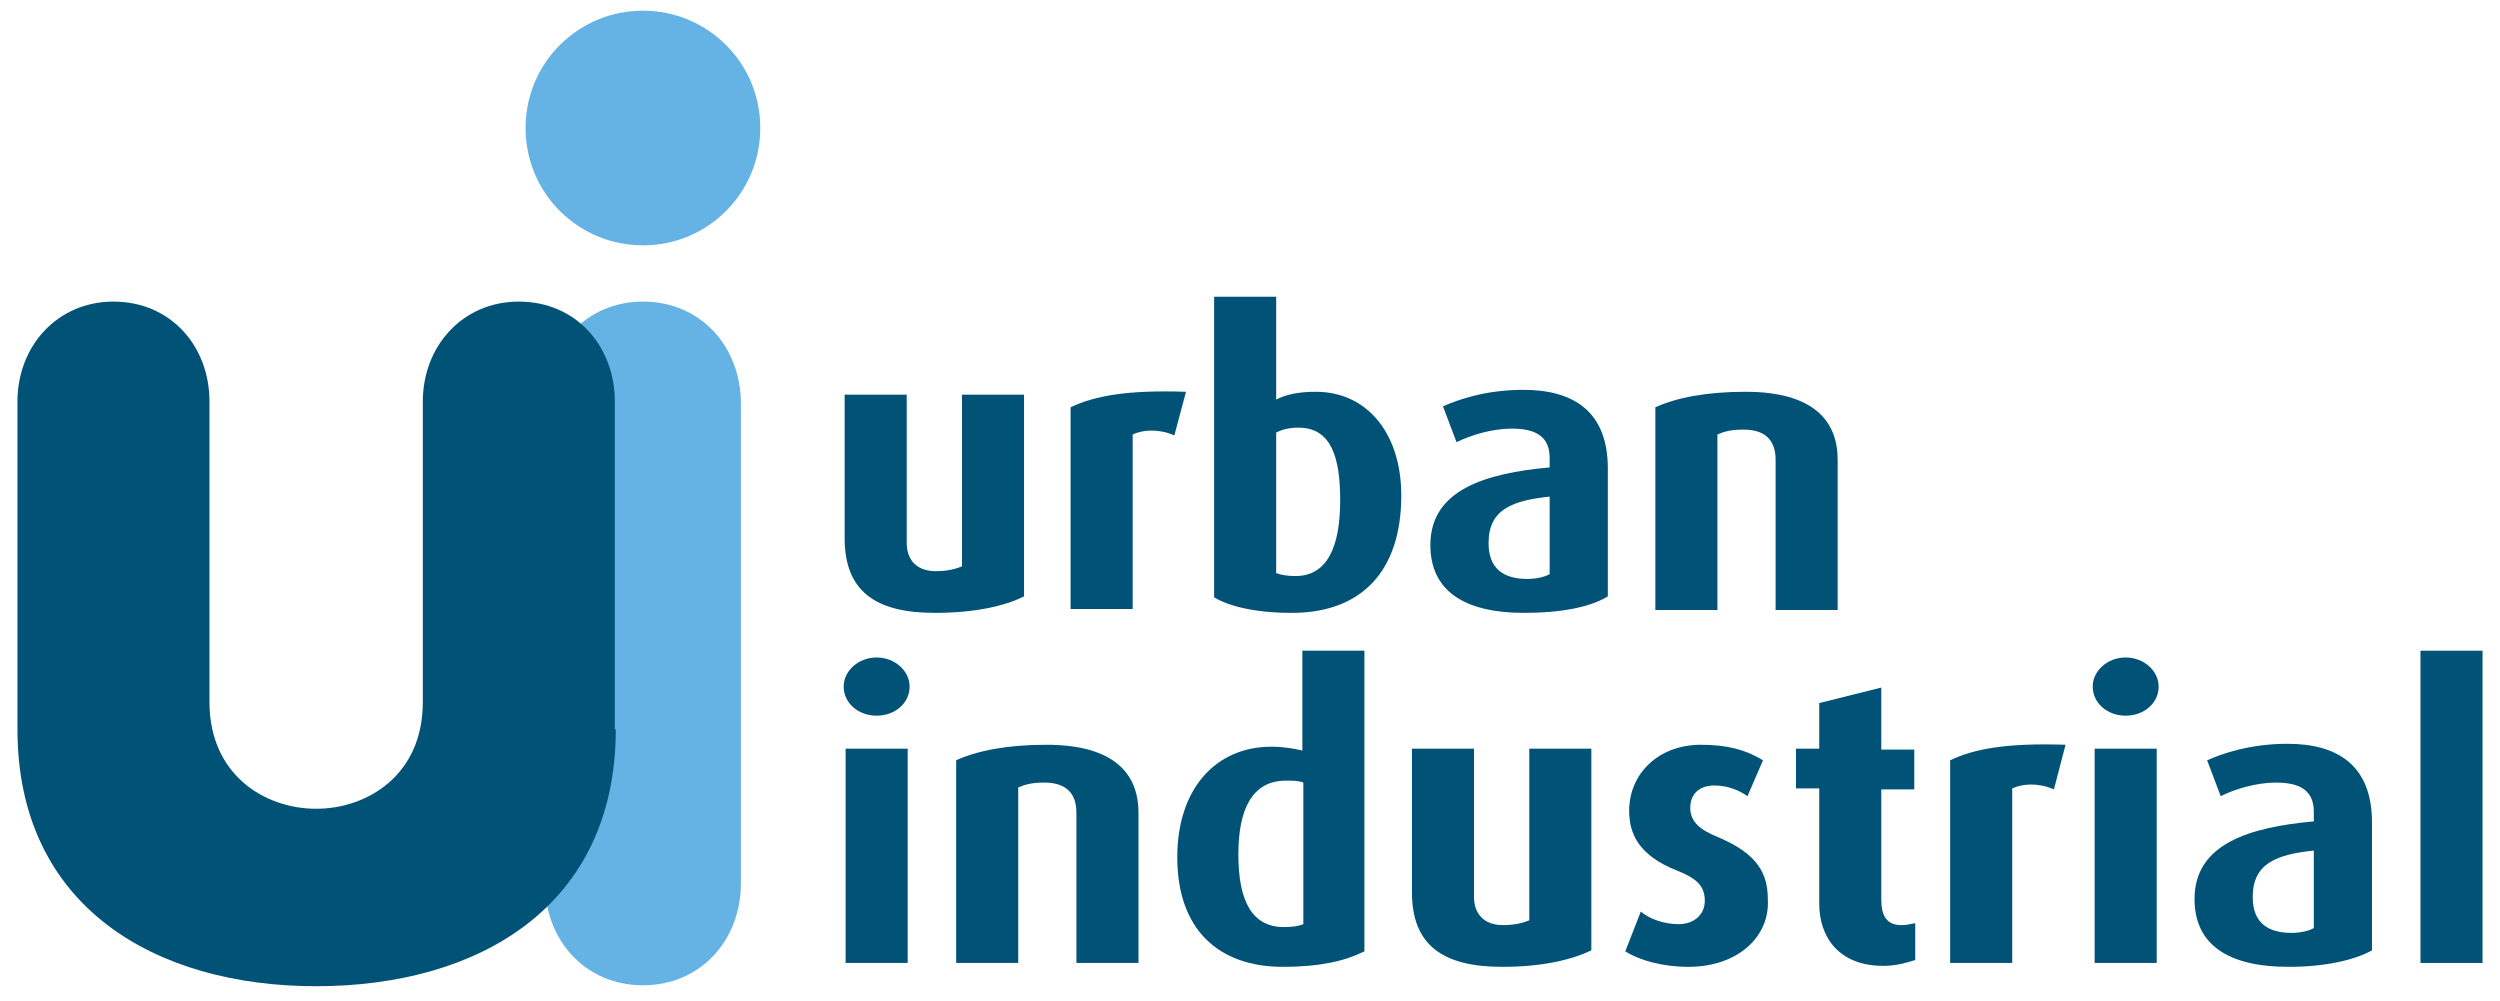
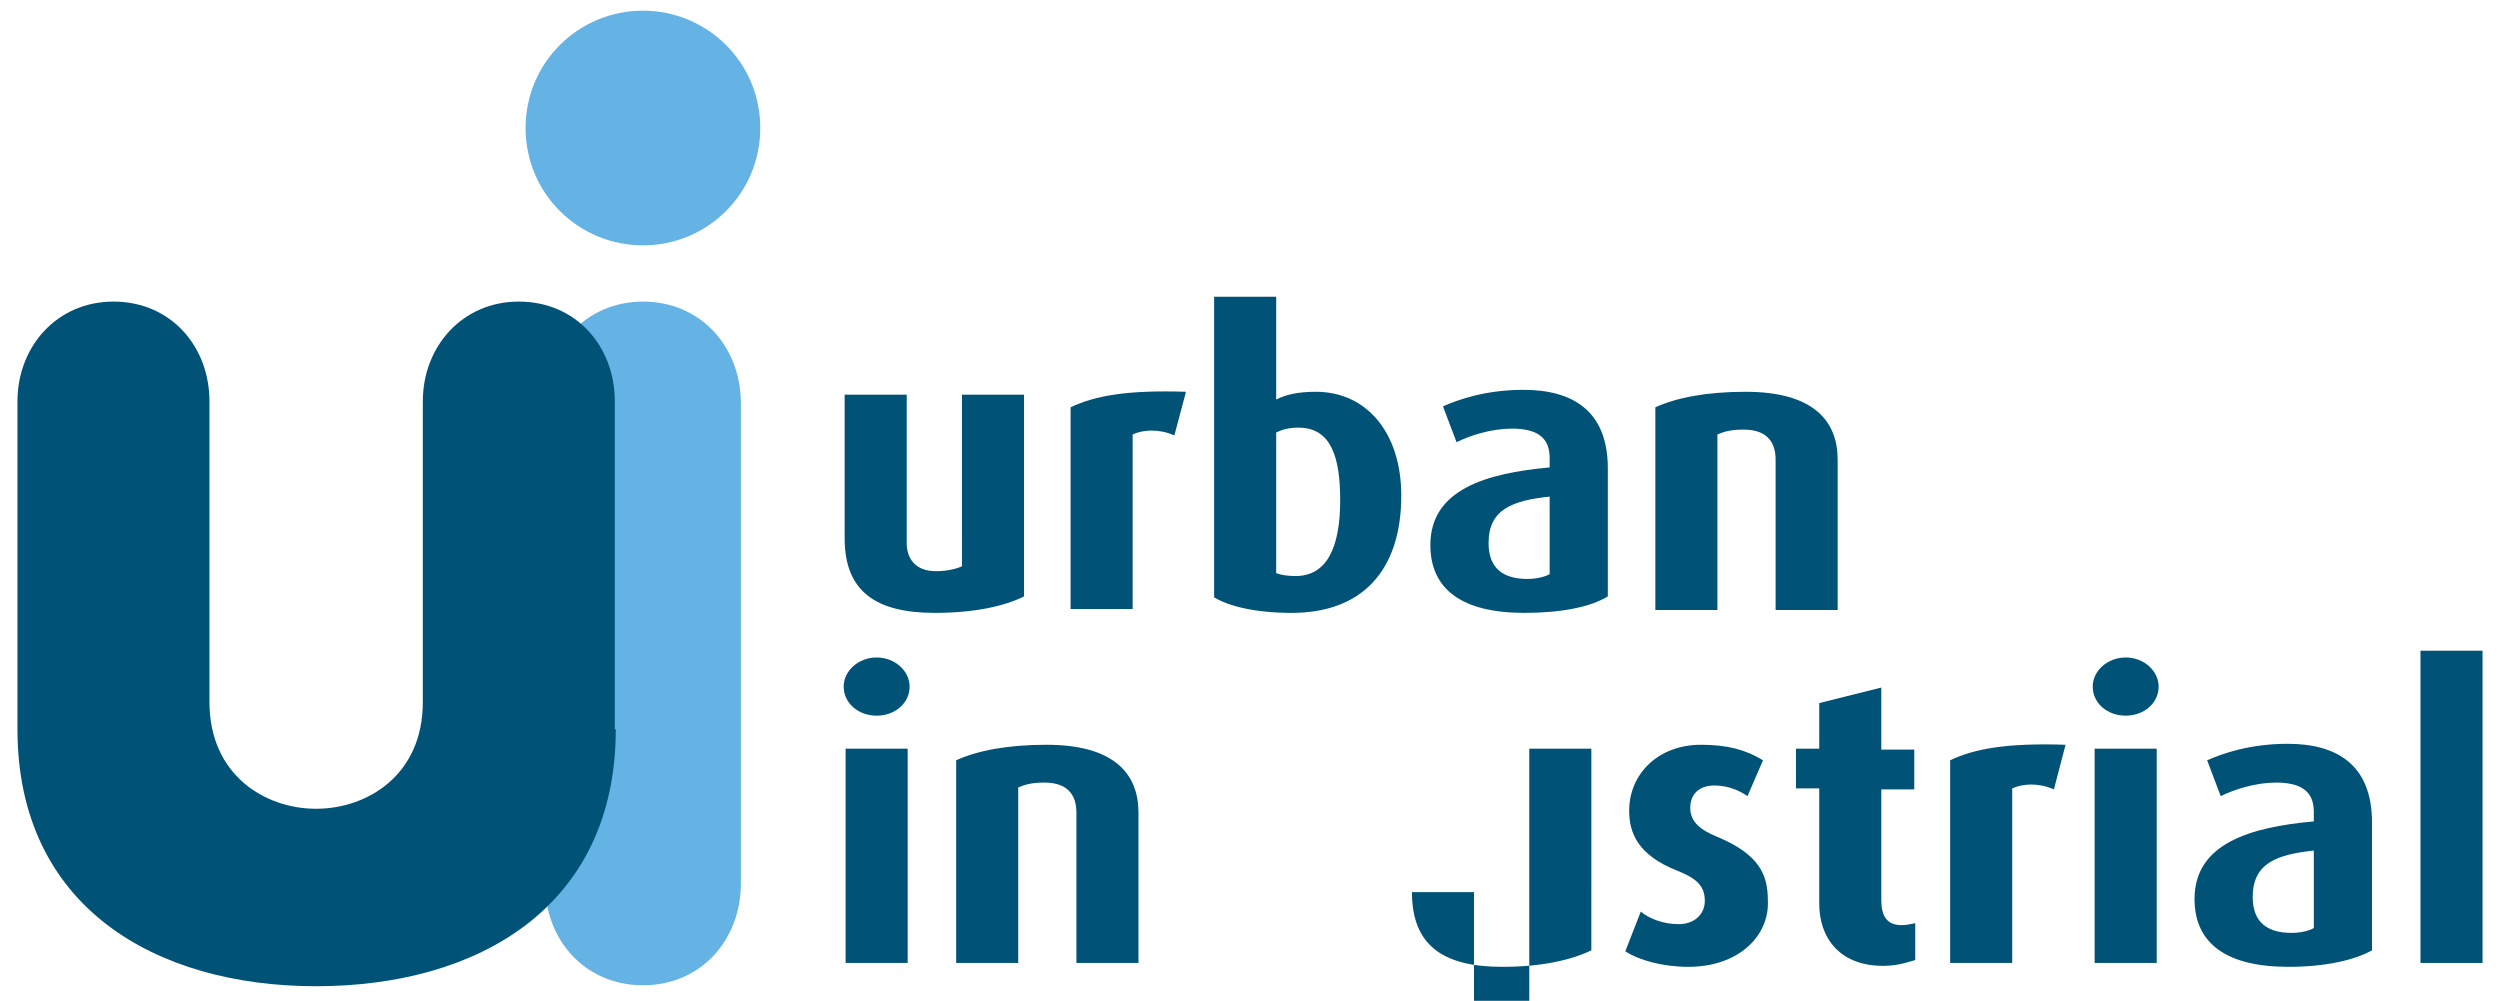
<svg xmlns="http://www.w3.org/2000/svg" version="1.1" id="Laag_1" x="0px" y="0px" viewBox="0 0 257.8 103.2" style="enable-background:new 0 0 257.8 103.2;" xml:space="preserve">
  <style type="text/css">
	.st0{fill:#65B2E4;}
	.st1{fill:#005377;}
</style>
  <path class="st0" d="M66.3,1.1c6.6,0,12.1,5.3,12.1,12.1c0,6.7-5.4,12.1-12.1,12.1c-6.6,0-12.1-5.3-12.1-12.1  C54.2,6.4,59.7,1.1,66.3,1.1z M56.2,41.6c0-5.8,4.2-10.5,10.1-10.5c6,0,10.1,4.7,10.1,10.5v49.5c0,5.8-4.1,10.5-10.1,10.5  c-6,0-10.1-4.7-10.1-10.5V41.6z" />
  <g>
    <path class="st1" d="M63.5,75.2c0,18.4-14.3,26.5-30.9,26.5S1.8,93.5,1.8,75.2V41.4c0-5.7,4.1-10.3,9.9-10.3   c5.9,0,9.9,4.6,9.9,10.3v31c0,7.5,5.7,11,11,11c5.2,0,11-3.4,11-11v-31c0-5.7,4.1-10.3,9.9-10.3c5.9,0,9.9,4.6,9.9,10.3V75.2z" />
  </g>
  <g>
    <path class="st1" d="M96.4,63.2c-6.2,0-9.3-2.3-9.3-7.7V40.7h6.4V56c0,1.6,0.9,2.9,3,2.9c1.1,0,2-0.2,2.7-0.5V40.7h6.4v20.8   C103.6,62.5,100.5,63.2,96.4,63.2z" />
    <path class="st1" d="M121.1,44.9c-1.6-0.7-3.2-0.6-4.3-0.1v18h-6.4V42c2.5-1.2,5.9-1.8,11.9-1.6L121.1,44.9z" />
    <path class="st1" d="M133.2,63.2c-3.8,0-6.5-0.7-8-1.6v-31h6.4v10.6c1-0.5,2.2-0.8,4.1-0.8c5.2,0,8.8,4.2,8.8,10.7   C144.5,58.9,140.4,63.2,133.2,63.2z M133.9,44.1c-1,0-1.7,0.2-2.3,0.5v14.5c0.5,0.2,1.2,0.3,2,0.3c3.2,0,4.6-2.9,4.6-7.8   C138.2,47.2,137.3,44.1,133.9,44.1z" />
    <path class="st1" d="M157.2,63.2c-6.4,0-9.7-2.4-9.7-7c0-5.7,5.7-7.4,12.3-8v-1c0-2.3-1.6-3-3.9-3c-2.1,0-4.3,0.7-5.7,1.4l-1.4-3.7   c1.6-0.7,4.4-1.7,8.3-1.7c5,0,8.7,2.1,8.7,8.1v13.2C164,62.6,161,63.2,157.2,63.2z M159.9,51.2c-3.9,0.4-6.4,1.3-6.4,4.8   c0,2.6,1.5,3.7,4,3.7c0.9,0,1.8-0.2,2.3-0.5V51.2z" />
    <path class="st1" d="M183.1,62.8V47.4c0-1.6-0.7-3.1-3.3-3.1c-1.3,0-2,0.2-2.7,0.5v18.1h-6.4V42c2.2-1,5.3-1.6,9.3-1.6   c7,0,9.5,3,9.5,7v15.5H183.1z" />
  </g>
  <g>
    <path class="st1" d="M90.4,73.8c-1.9,0-3.4-1.3-3.4-3c0-1.6,1.5-3,3.4-3c1.9,0,3.4,1.4,3.4,3C93.8,72.5,92.3,73.8,90.4,73.8z    M87.2,99.3V77.2h6.4v22.1H87.2z" />
    <path class="st1" d="M111,99.3V83.8c0-1.6-0.7-3.1-3.3-3.1c-1.3,0-2,0.2-2.7,0.5v18.1h-6.4V78.4c2.2-1,5.3-1.6,9.3-1.6   c7,0,9.5,3,9.5,7v15.5H111z" />
-     <path class="st1" d="M132.3,99.7c-6.7,0-10.9-3.9-10.9-11.3c0-7.1,4-11.4,9.7-11.4c1.3,0,2.4,0.2,3.2,0.4V67.1h6.4v31   C138.7,99.1,136.1,99.7,132.3,99.7z M134.4,80.7c-0.5-0.2-1.1-0.2-1.8-0.2c-3.5,0-4.9,3-4.9,7.6c0,4.8,1.4,7.5,4.7,7.5   c0.9,0,1.5-0.1,2-0.3V80.7z" />
-     <path class="st1" d="M154.9,99.7c-6.2,0-9.3-2.3-9.3-7.7V77.2h6.4v15.3c0,1.6,0.9,2.9,3,2.9c1.1,0,2-0.2,2.7-0.5V77.2h6.4V98   C162,99,159,99.7,154.9,99.7z" />
+     <path class="st1" d="M154.9,99.7c-6.2,0-9.3-2.3-9.3-7.7h6.4v15.3c0,1.6,0.9,2.9,3,2.9c1.1,0,2-0.2,2.7-0.5V77.2h6.4V98   C162,99,159,99.7,154.9,99.7z" />
    <path class="st1" d="M174.1,99.7c-2.7,0-5.1-0.7-6.5-1.6l1.6-4.1c0.8,0.7,2.3,1.3,3.9,1.3c1.6,0,2.7-1,2.7-2.4   c0-1.5-0.8-2.3-2.8-3.1c-4.1-1.6-5-3.9-5-6.2c0-3.8,3-6.8,7.4-6.8c2.7,0,4.6,0.5,6.4,1.6l-1.6,3.7c-0.7-0.5-1.9-1.1-3.4-1.1   c-1.7,0-2.5,1-2.5,2.3c0,1.5,1.1,2.3,2.8,3c4.3,1.8,5.2,3.9,5.2,6.5C182.5,96.5,179.3,99.7,174.1,99.7z" />
    <path class="st1" d="M194.2,99.6c-4.6,0-6.6-3-6.6-6.4V81.3h-2.4v-4.1h2.4v-4.7l6.4-1.6v6.4h3.4v4.1h-3.4v11.4   c0,1.7,0.6,2.6,2.1,2.6c0.5,0,0.8-0.1,1.4-0.2V99C196.8,99.2,195.7,99.6,194.2,99.6z" />
    <path class="st1" d="M211.8,81.4c-1.6-0.7-3.2-0.6-4.3-0.1v18h-6.4V78.4c2.5-1.2,5.9-1.8,11.9-1.6L211.8,81.4z" />
    <path class="st1" d="M219.2,73.8c-1.9,0-3.4-1.3-3.4-3c0-1.6,1.5-3,3.4-3c1.9,0,3.4,1.4,3.4,3C222.6,72.5,221.1,73.8,219.2,73.8z    M216,99.3V77.2h6.4v22.1H216z" />
    <path class="st1" d="M236,99.7c-6.4,0-9.7-2.4-9.7-7c0-5.7,5.7-7.4,12.3-8v-1c0-2.3-1.6-3-3.9-3c-2.1,0-4.3,0.7-5.7,1.4l-1.4-3.7   c1.6-0.7,4.4-1.7,8.3-1.7c5,0,8.7,2.1,8.7,8.1v13.2C242.8,99,239.8,99.7,236,99.7z M238.7,87.7c-3.9,0.4-6.4,1.3-6.4,4.8   c0,2.6,1.5,3.7,4,3.7c0.9,0,1.8-0.2,2.3-0.5V87.7z" />
    <path class="st1" d="M249.6,99.3V67.1h6.4v32.2H249.6z" />
  </g>
</svg>